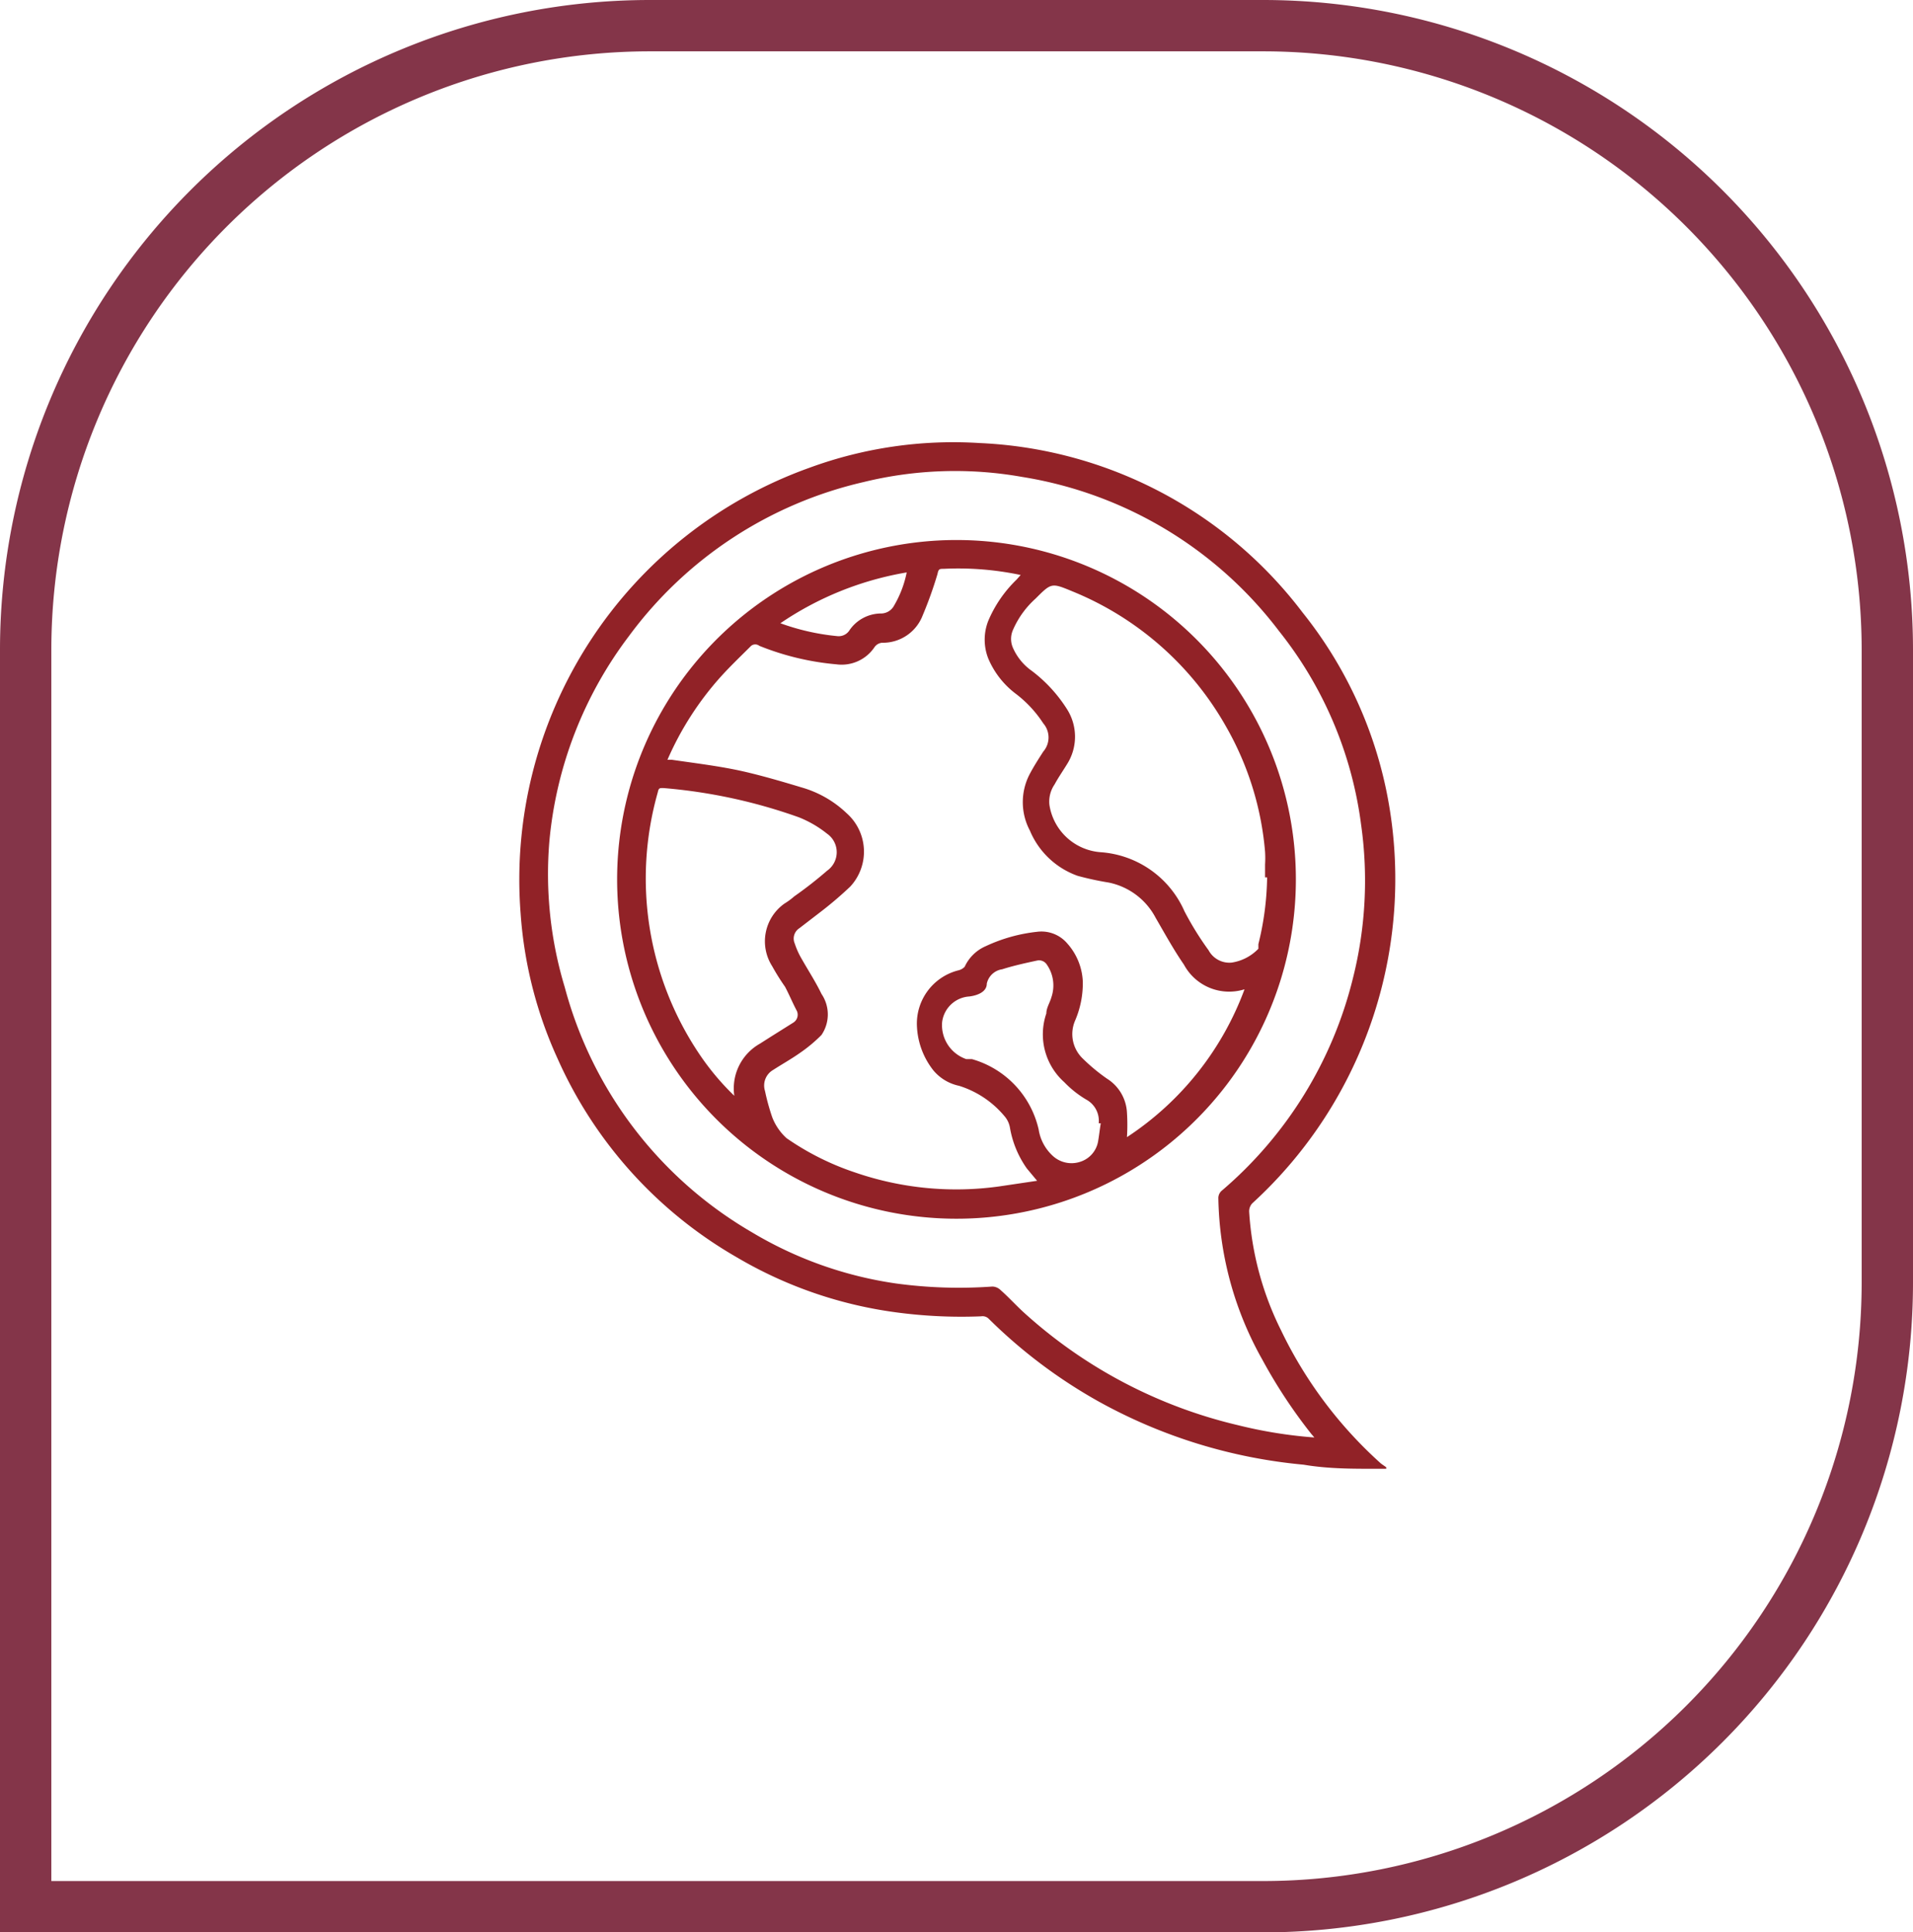
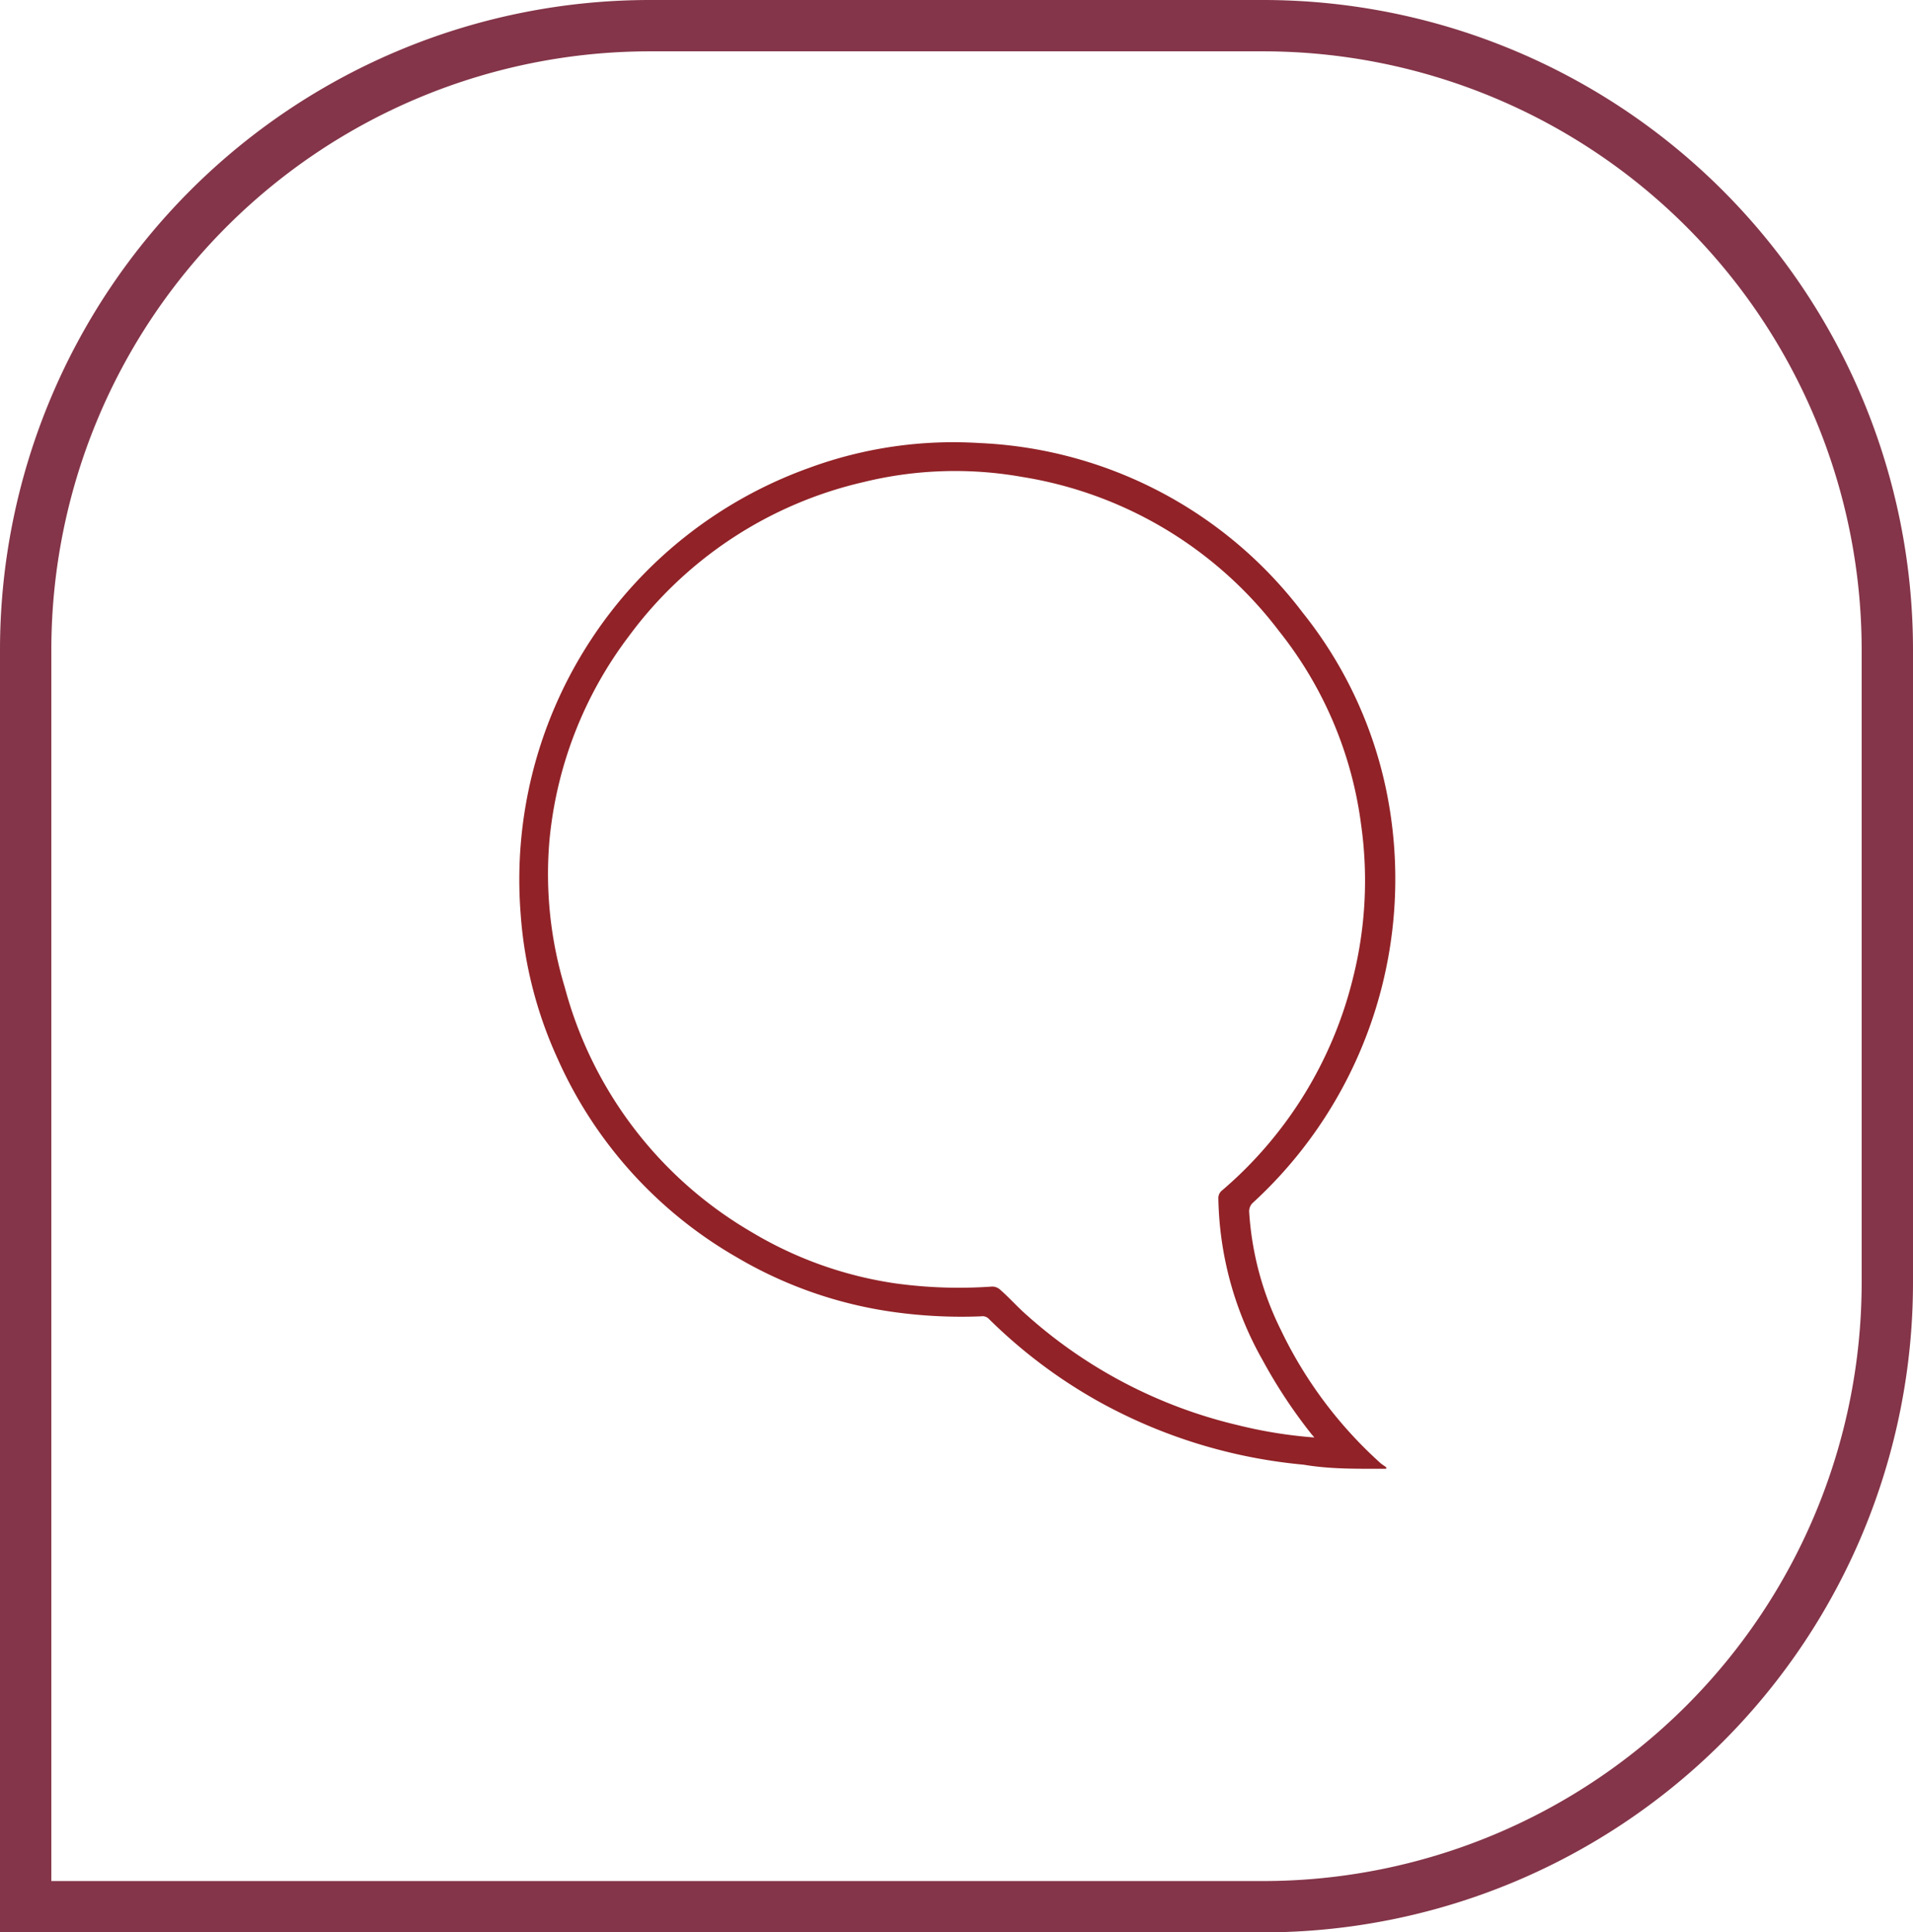
<svg xmlns="http://www.w3.org/2000/svg" viewBox="0 0 37.26 37.64">
  <defs>
    <style>.cls-1{fill:none;stroke:#843549;stroke-miterlimit:10;}.cls-2{fill:#912227;}</style>
  </defs>
  <g id="Layer_2" data-name="Layer 2">
    <g id="OBJECTS">
      <path class="cls-1" d="M12.66.5h24.1a0,0,0,0,1,0,0V25A12.16,12.16,0,0,1,24.6,37.14H12.66A12.16,12.16,0,0,1,.5,25V12.66A12.16,12.16,0,0,1,12.66.5Z" transform="translate(37.26 37.64) rotate(-180)" />
      <path class="cls-2" d="M27,28.61h-.21c-.46,0-.93,0-1.4-.08A10.14,10.14,0,0,1,21.4,27.3a9.92,9.92,0,0,1-2.14-1.61.17.17,0,0,0-.15-.05,9.53,9.53,0,0,1-1.6-.07,8.25,8.25,0,0,1-3.16-1.08,8.4,8.4,0,0,1-3.49-3.87,8.15,8.15,0,0,1-.72-2.83,8.52,8.52,0,0,1,5.63-8.68,8.13,8.13,0,0,1,3.31-.48,8.35,8.35,0,0,1,6.29,3.3A8.2,8.2,0,0,1,27,15.39a8.56,8.56,0,0,1-2.61,8.05.23.23,0,0,0-.06.16,6,6,0,0,0,.62,2.31,8.31,8.31,0,0,0,1.95,2.6l.1.07ZM25.6,28l-.06-.07a10,10,0,0,1-.95-1.44,6.62,6.62,0,0,1-.86-3.16.19.19,0,0,1,.07-.14,7.92,7.92,0,0,0,2.55-4.13,7.78,7.78,0,0,0,.16-3,7.61,7.61,0,0,0-1.6-3.77,7.83,7.83,0,0,0-5-3,7.48,7.48,0,0,0-3.09.1,7.87,7.87,0,0,0-4.57,3,7.79,7.79,0,0,0-1.55,4A7.62,7.62,0,0,0,11,19.23,7.86,7.86,0,0,0,14.64,24a7.56,7.56,0,0,0,2.81,1,9.08,9.08,0,0,0,1.88.06.24.24,0,0,1,.16.07c.17.15.32.32.49.47a9.4,9.4,0,0,0,4.13,2.16A8.91,8.91,0,0,0,25.6,28Z" />
-       <path class="cls-2" d="M25.24,17.14a6.61,6.61,0,1,1-6.49-6.62A6.61,6.61,0,0,1,25.24,17.14ZM13,14.8l.09,0c.41.06.82.11,1.22.19s.88.22,1.31.35a2.11,2.11,0,0,1,.87.5,1,1,0,0,1,.07,1.43,7.34,7.34,0,0,1-.6.51l-.39.3a.24.24,0,0,0-.09.3,1.51,1.51,0,0,0,.13.29c.13.23.28.46.39.69a.71.71,0,0,1,0,.8,2.89,2.89,0,0,1-.42.35c-.17.12-.35.22-.52.33a.35.35,0,0,0-.16.41,4.25,4.25,0,0,0,.14.51,1.07,1.07,0,0,0,.28.41,5.25,5.25,0,0,0,1.34.67,6.05,6.05,0,0,0,2.8.27L20.2,23,20,22.76a1.94,1.94,0,0,1-.33-.8.46.46,0,0,0-.09-.2,1.88,1.88,0,0,0-.9-.61.89.89,0,0,1-.5-.3,1.49,1.49,0,0,1-.32-.85,1.07,1.07,0,0,1,.81-1.1.24.24,0,0,0,.12-.07.8.8,0,0,1,.41-.4,3.15,3.15,0,0,1,1-.28.66.66,0,0,1,.59.23,1.19,1.19,0,0,1,.3.74,1.84,1.84,0,0,1-.15.76.66.66,0,0,0,.15.74,3.6,3.6,0,0,0,.47.39.83.83,0,0,1,.39.66,3.85,3.85,0,0,1,0,.48,5.88,5.88,0,0,0,2.29-2.88h0a1,1,0,0,1-1.18-.48c-.2-.29-.37-.6-.55-.91a1.33,1.33,0,0,0-.92-.69,5.8,5.8,0,0,1-.6-.13,1.58,1.58,0,0,1-.93-.88,1.18,1.18,0,0,1,0-1.11c.08-.15.17-.29.26-.43a.42.42,0,0,0,0-.55,2.29,2.29,0,0,0-.54-.58,1.68,1.68,0,0,1-.53-.68,1,1,0,0,1,0-.74,2.44,2.44,0,0,1,.55-.8l.08-.09a5.88,5.88,0,0,0-1.5-.12c-.08,0-.1,0-.12.1a7.81,7.81,0,0,1-.29.81.83.83,0,0,1-.79.53.2.2,0,0,0-.15.09.77.77,0,0,1-.74.33,5.22,5.22,0,0,1-1.5-.36.13.13,0,0,0-.16,0c-.2.2-.4.39-.59.6A6,6,0,0,0,13,14.8Zm11.64,2.29v-.25a2,2,0,0,0,0-.25,5.9,5.9,0,0,0-.75-2.42,6.06,6.06,0,0,0-3-2.65c-.41-.17-.41-.17-.72.14a1.76,1.76,0,0,0-.44.61.43.43,0,0,0,0,.35,1.08,1.08,0,0,0,.37.45,2.83,2.83,0,0,1,.68.74,1,1,0,0,1,0,1.08c-.08.13-.17.26-.24.39a.59.59,0,0,0-.1.4,1.09,1.09,0,0,0,1,.92,1.93,1.93,0,0,1,1.63,1.15,6,6,0,0,0,.47.76.46.46,0,0,0,.45.24.91.91,0,0,0,.52-.27s0-.06,0-.09A5.68,5.68,0,0,0,24.68,17.09Zm-10.33,4.3a1,1,0,0,1,.49-1.06l.22-.14.43-.27a.18.18,0,0,0,.07-.23c-.08-.15-.15-.32-.23-.47a4.37,4.37,0,0,1-.25-.4.9.9,0,0,1,.24-1.22,1.33,1.33,0,0,0,.19-.14,7.84,7.84,0,0,0,.64-.5.44.44,0,0,0,0-.72,2.14,2.14,0,0,0-.55-.32,10.37,10.37,0,0,0-2.64-.57c-.08,0-.09,0-.11.09a6.13,6.13,0,0,0,.81,5.09A5,5,0,0,0,14.35,21.39Zm7.09.49a.47.47,0,0,0-.24-.46,2,2,0,0,1-.43-.34,1.25,1.25,0,0,1-.35-1.34c0-.11.07-.21.1-.32a.71.71,0,0,0-.09-.63.18.18,0,0,0-.19-.08c-.23.05-.46.1-.68.17a.36.36,0,0,0-.3.28c0,.16-.18.23-.34.25a.57.57,0,0,0-.53.5.7.7,0,0,0,.47.72l.11,0A1.85,1.85,0,0,1,20.23,22a.88.88,0,0,0,.27.51.54.54,0,0,0,.54.12.51.51,0,0,0,.35-.41C21.41,22.1,21.42,22,21.44,21.88ZM15.2,12.14a4.47,4.47,0,0,0,1.1.25.25.25,0,0,0,.25-.12.75.75,0,0,1,.6-.32.29.29,0,0,0,.25-.13,2.08,2.08,0,0,0,.26-.67A6.2,6.2,0,0,0,15.2,12.14Z" />
    </g>
  </g>
</svg>